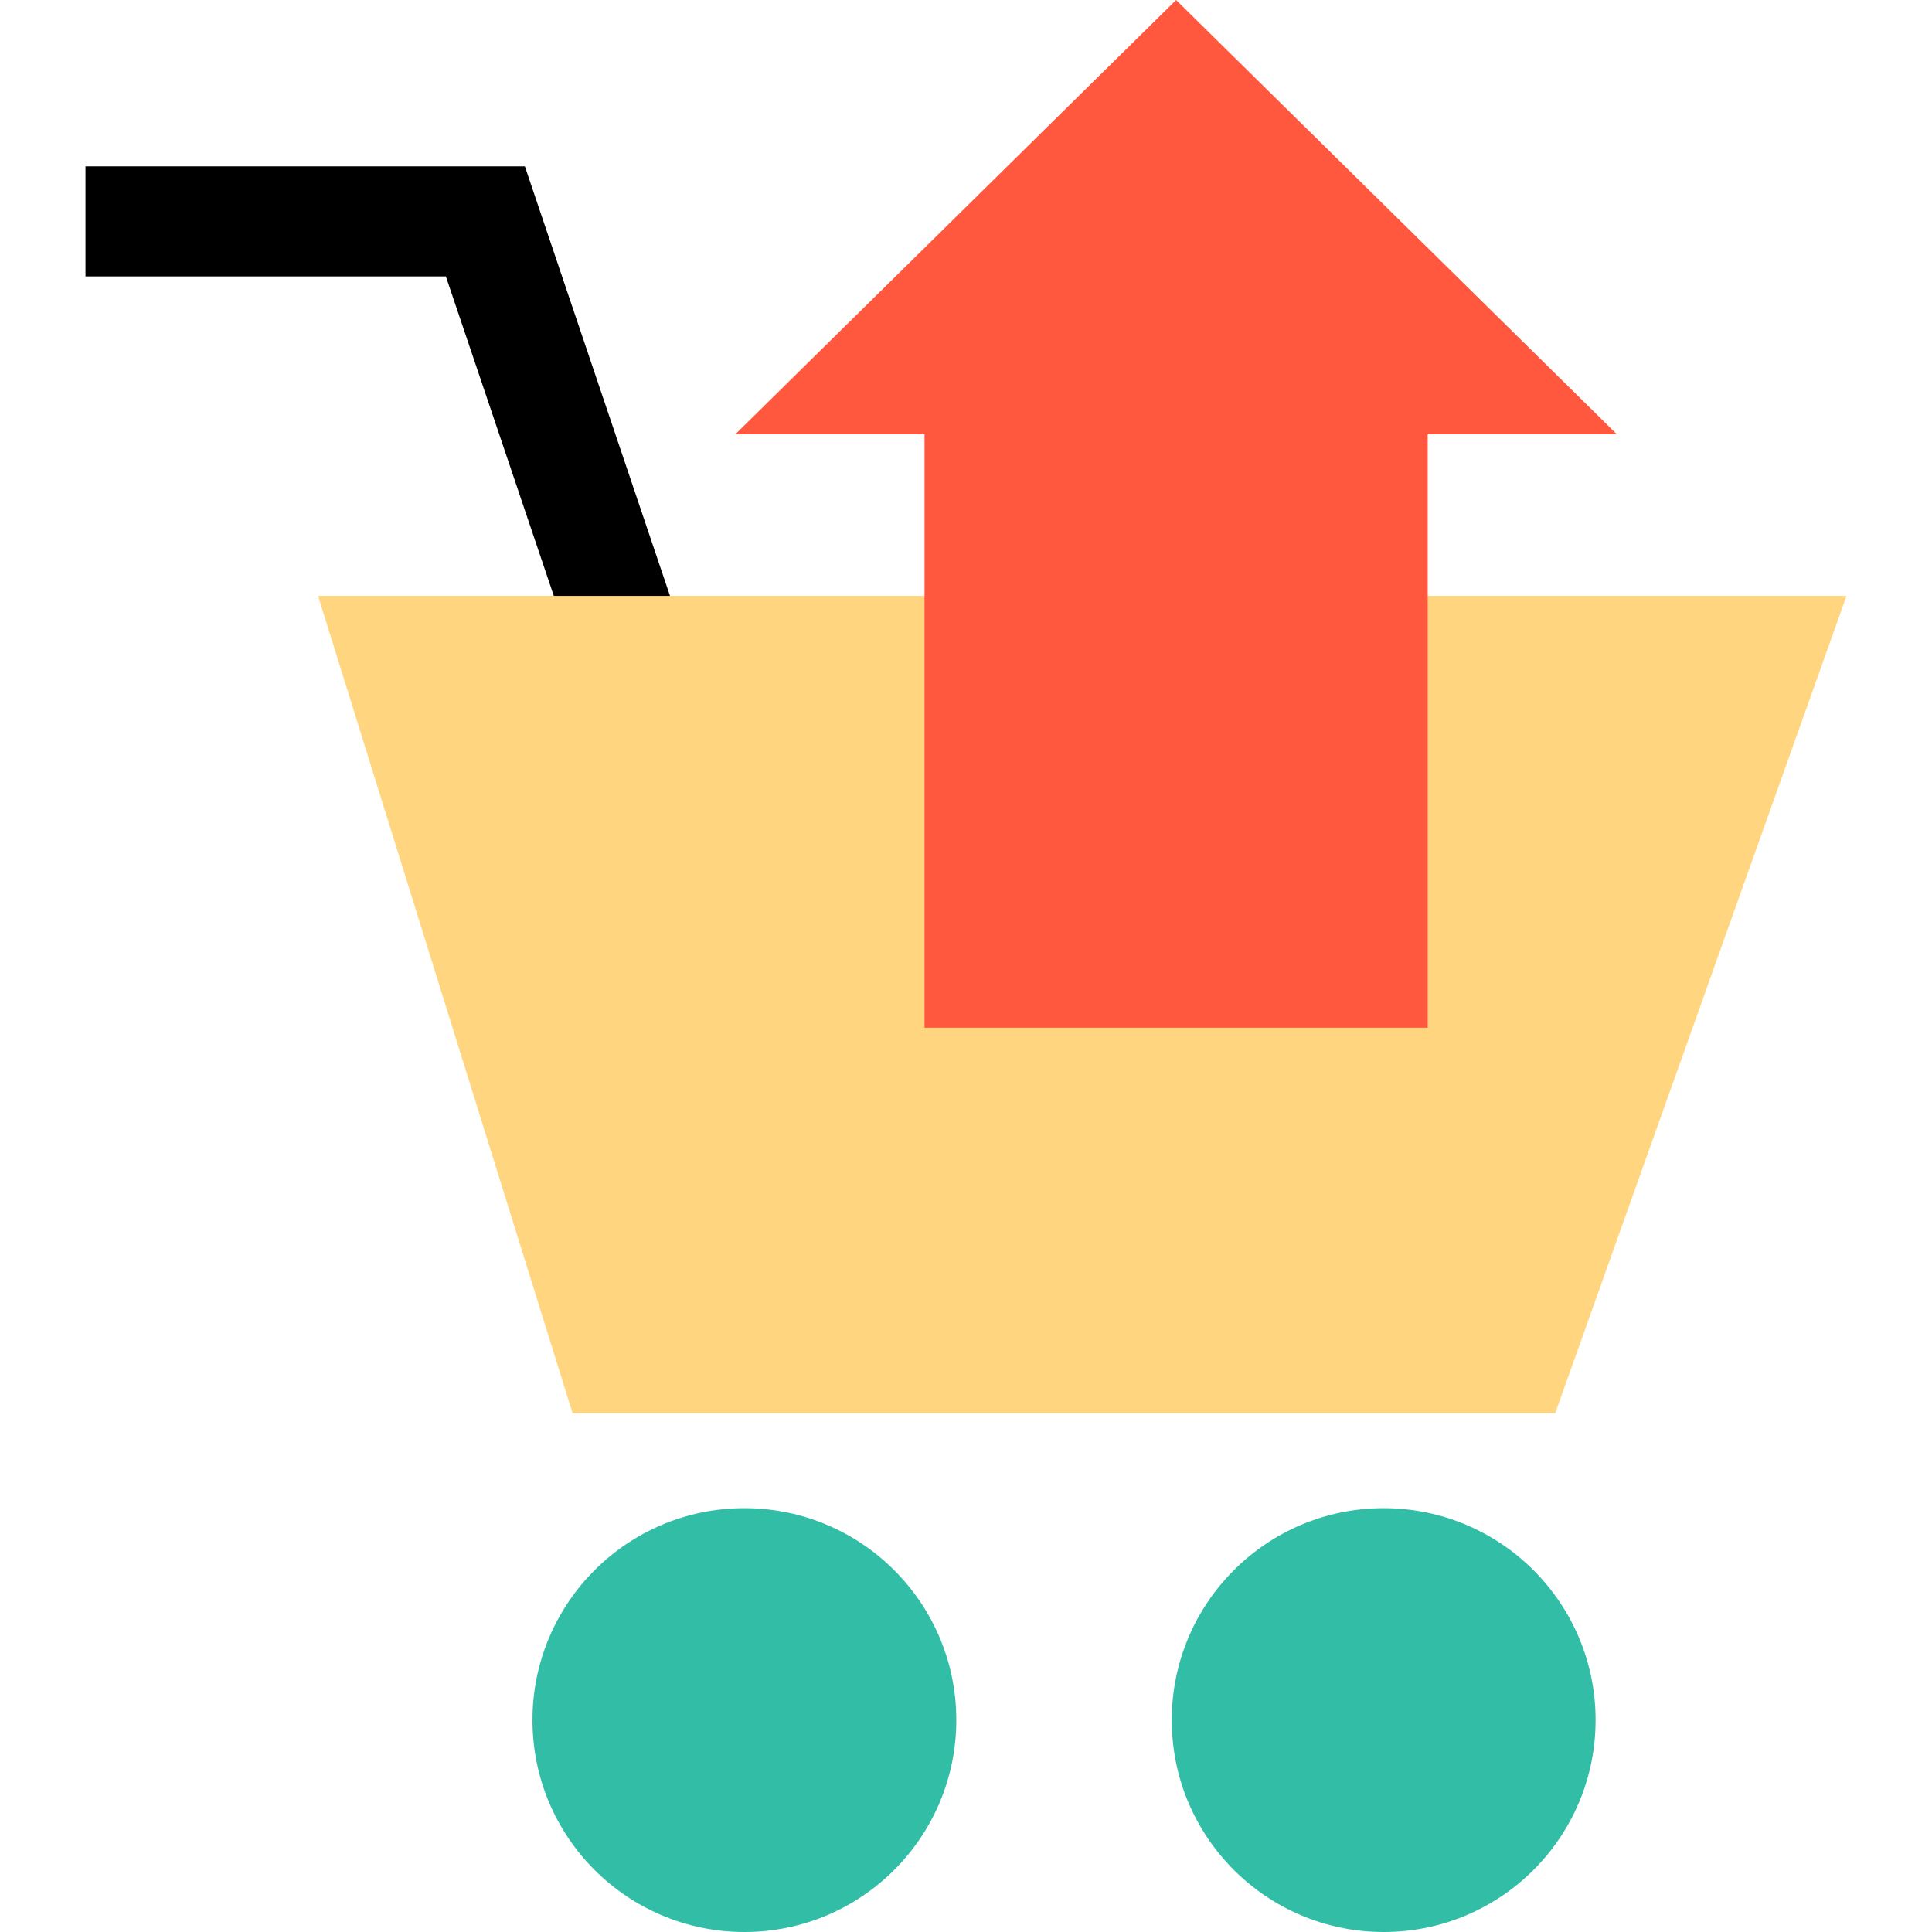
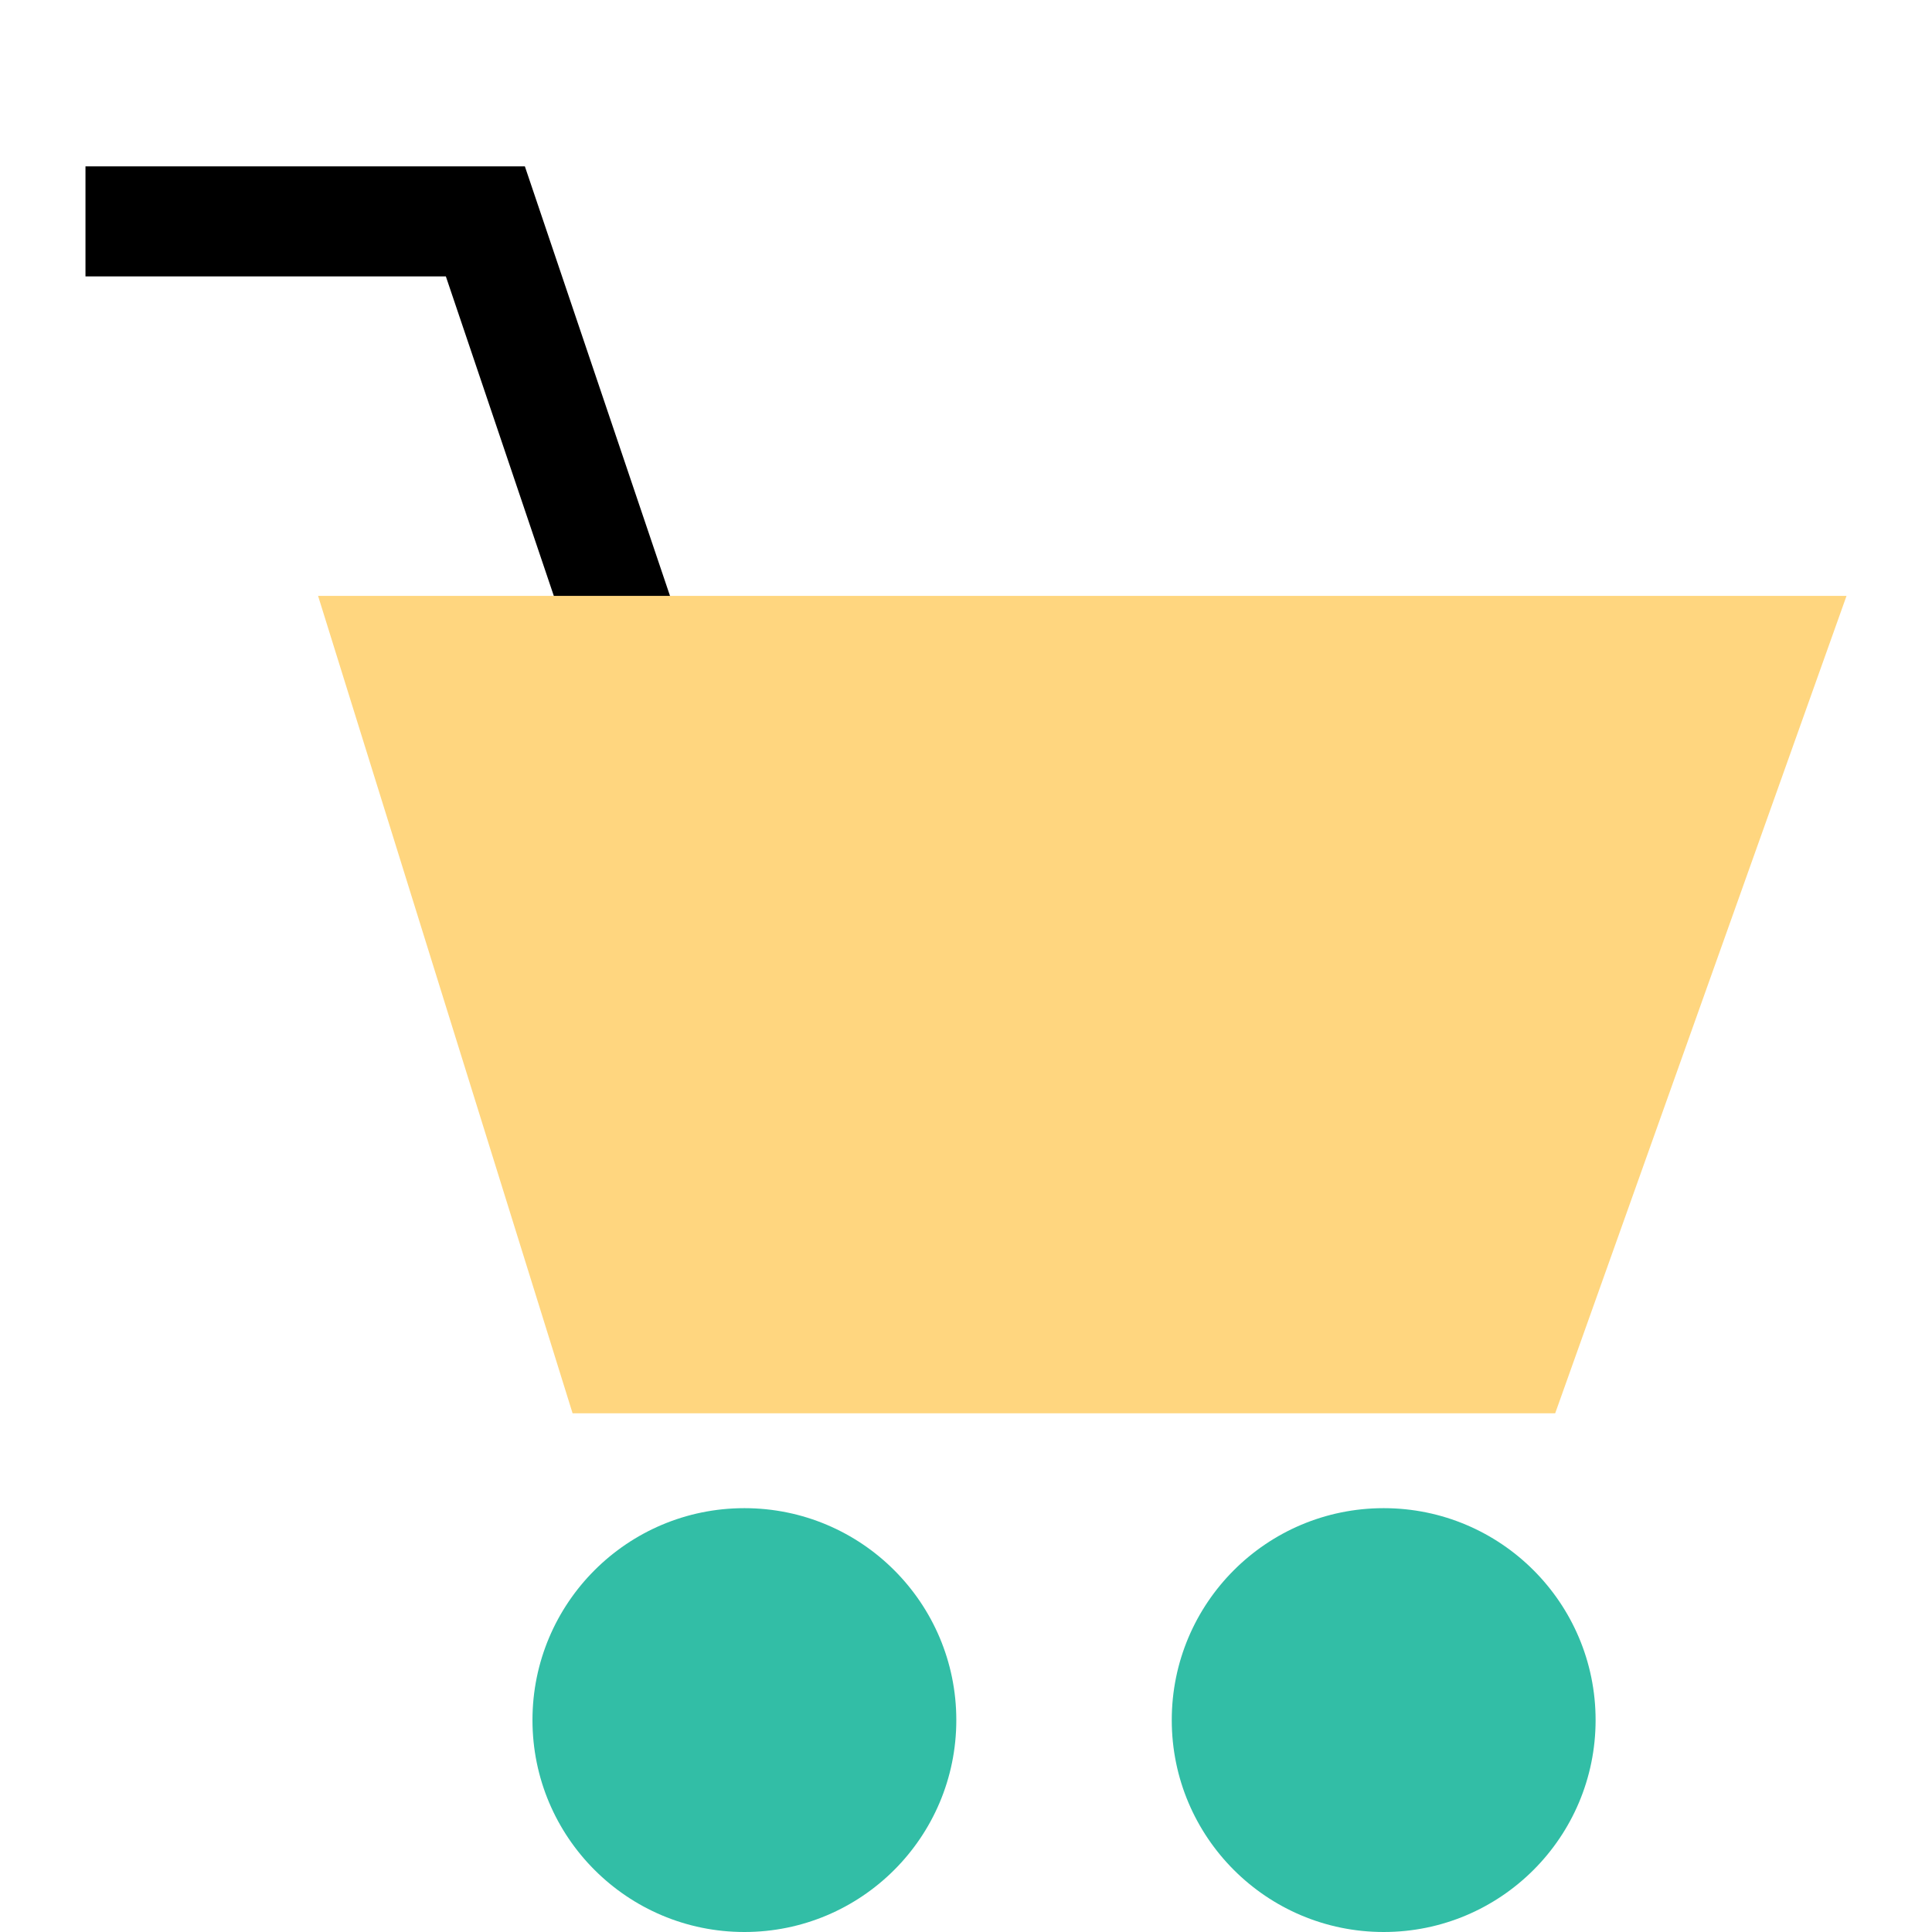
<svg xmlns="http://www.w3.org/2000/svg" height="800px" width="800px" version="1.1" id="Layer_1" viewBox="0 0 511.992 511.992" xml:space="preserve">
  <polygon points="155.044,182.416 118.156,73.248 22.652,73.248 22.652,44.08 139.092,44.08 182.676,173.072 " />
  <polygon style="fill:#FFD67F;" points="84.292,157.912 489.34,157.912 412.132,374.536 151.74,374.536 " />
  <g>
    <circle style="fill:#32BEA6;" cx="197.268" cy="455.832" r="56.16" />
    <circle style="fill:#32BEA6;" cx="366.684" cy="455.832" r="56.16" />
  </g>
-   <polygon style="fill:#FF583E;" points="428.476,115.08 311.676,0 194.876,115.08 245.004,115.08 245.004,272.352 378.348,272.352   378.348,115.08 " />
</svg>